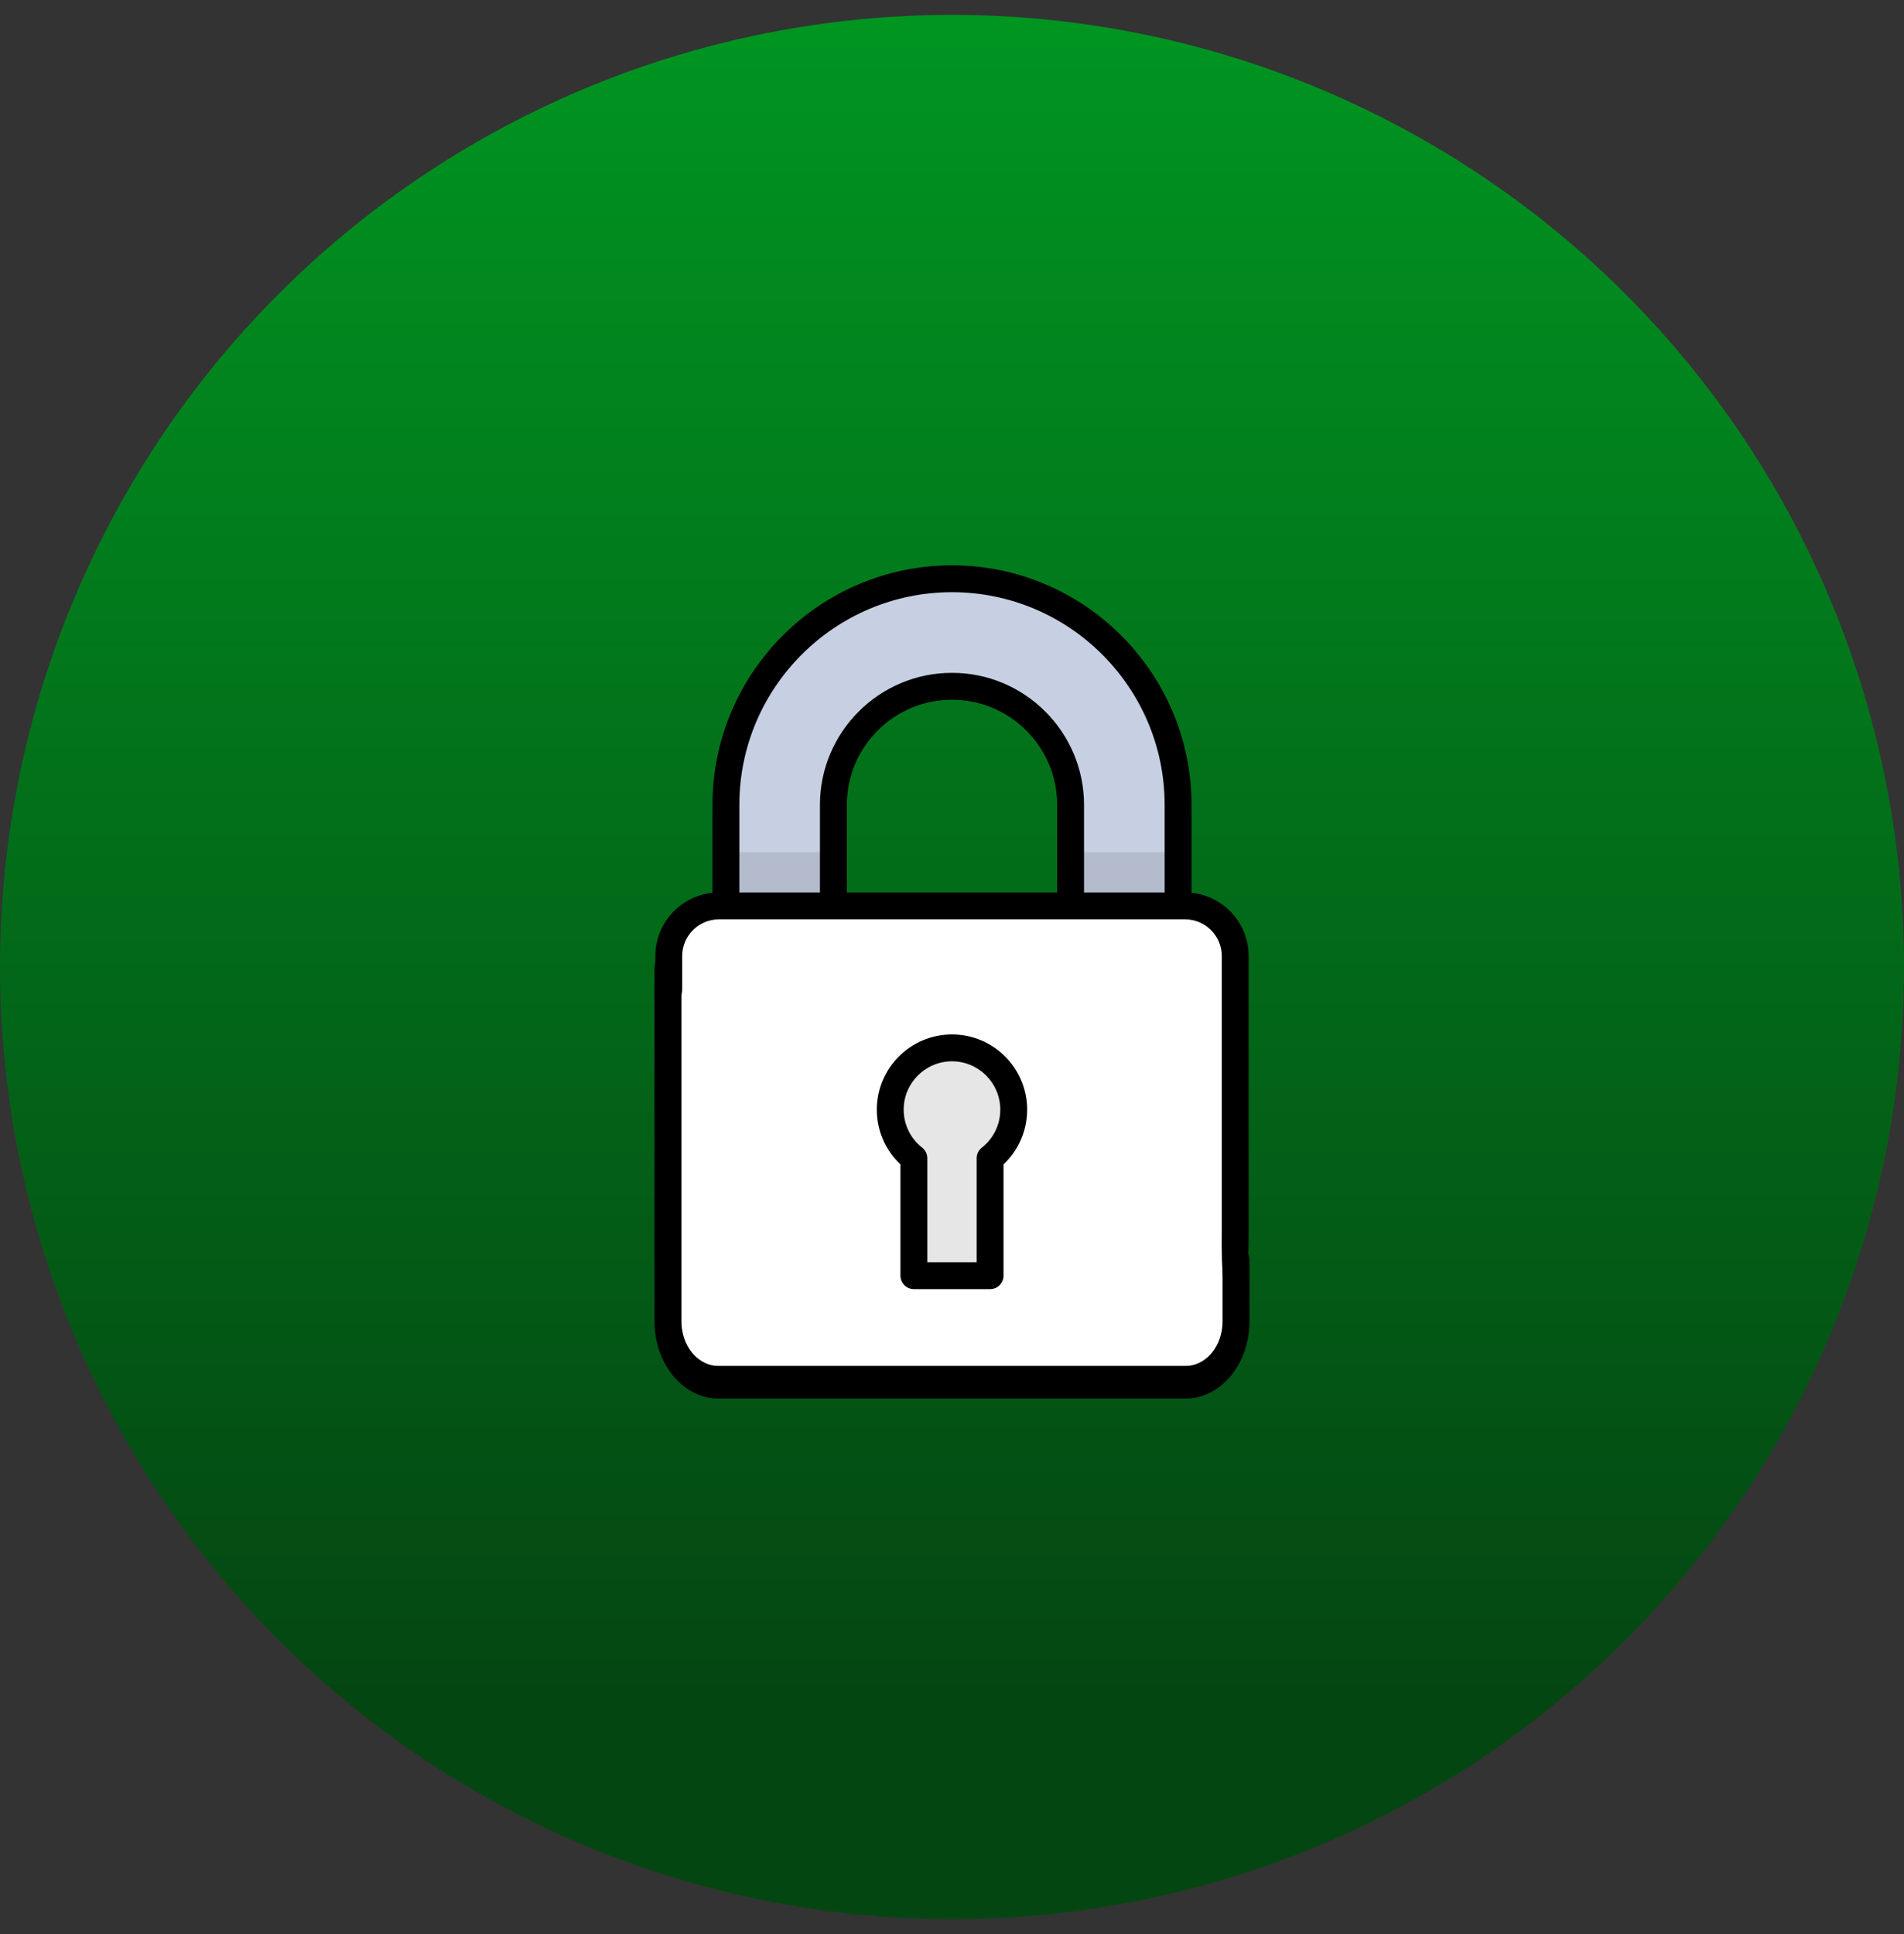
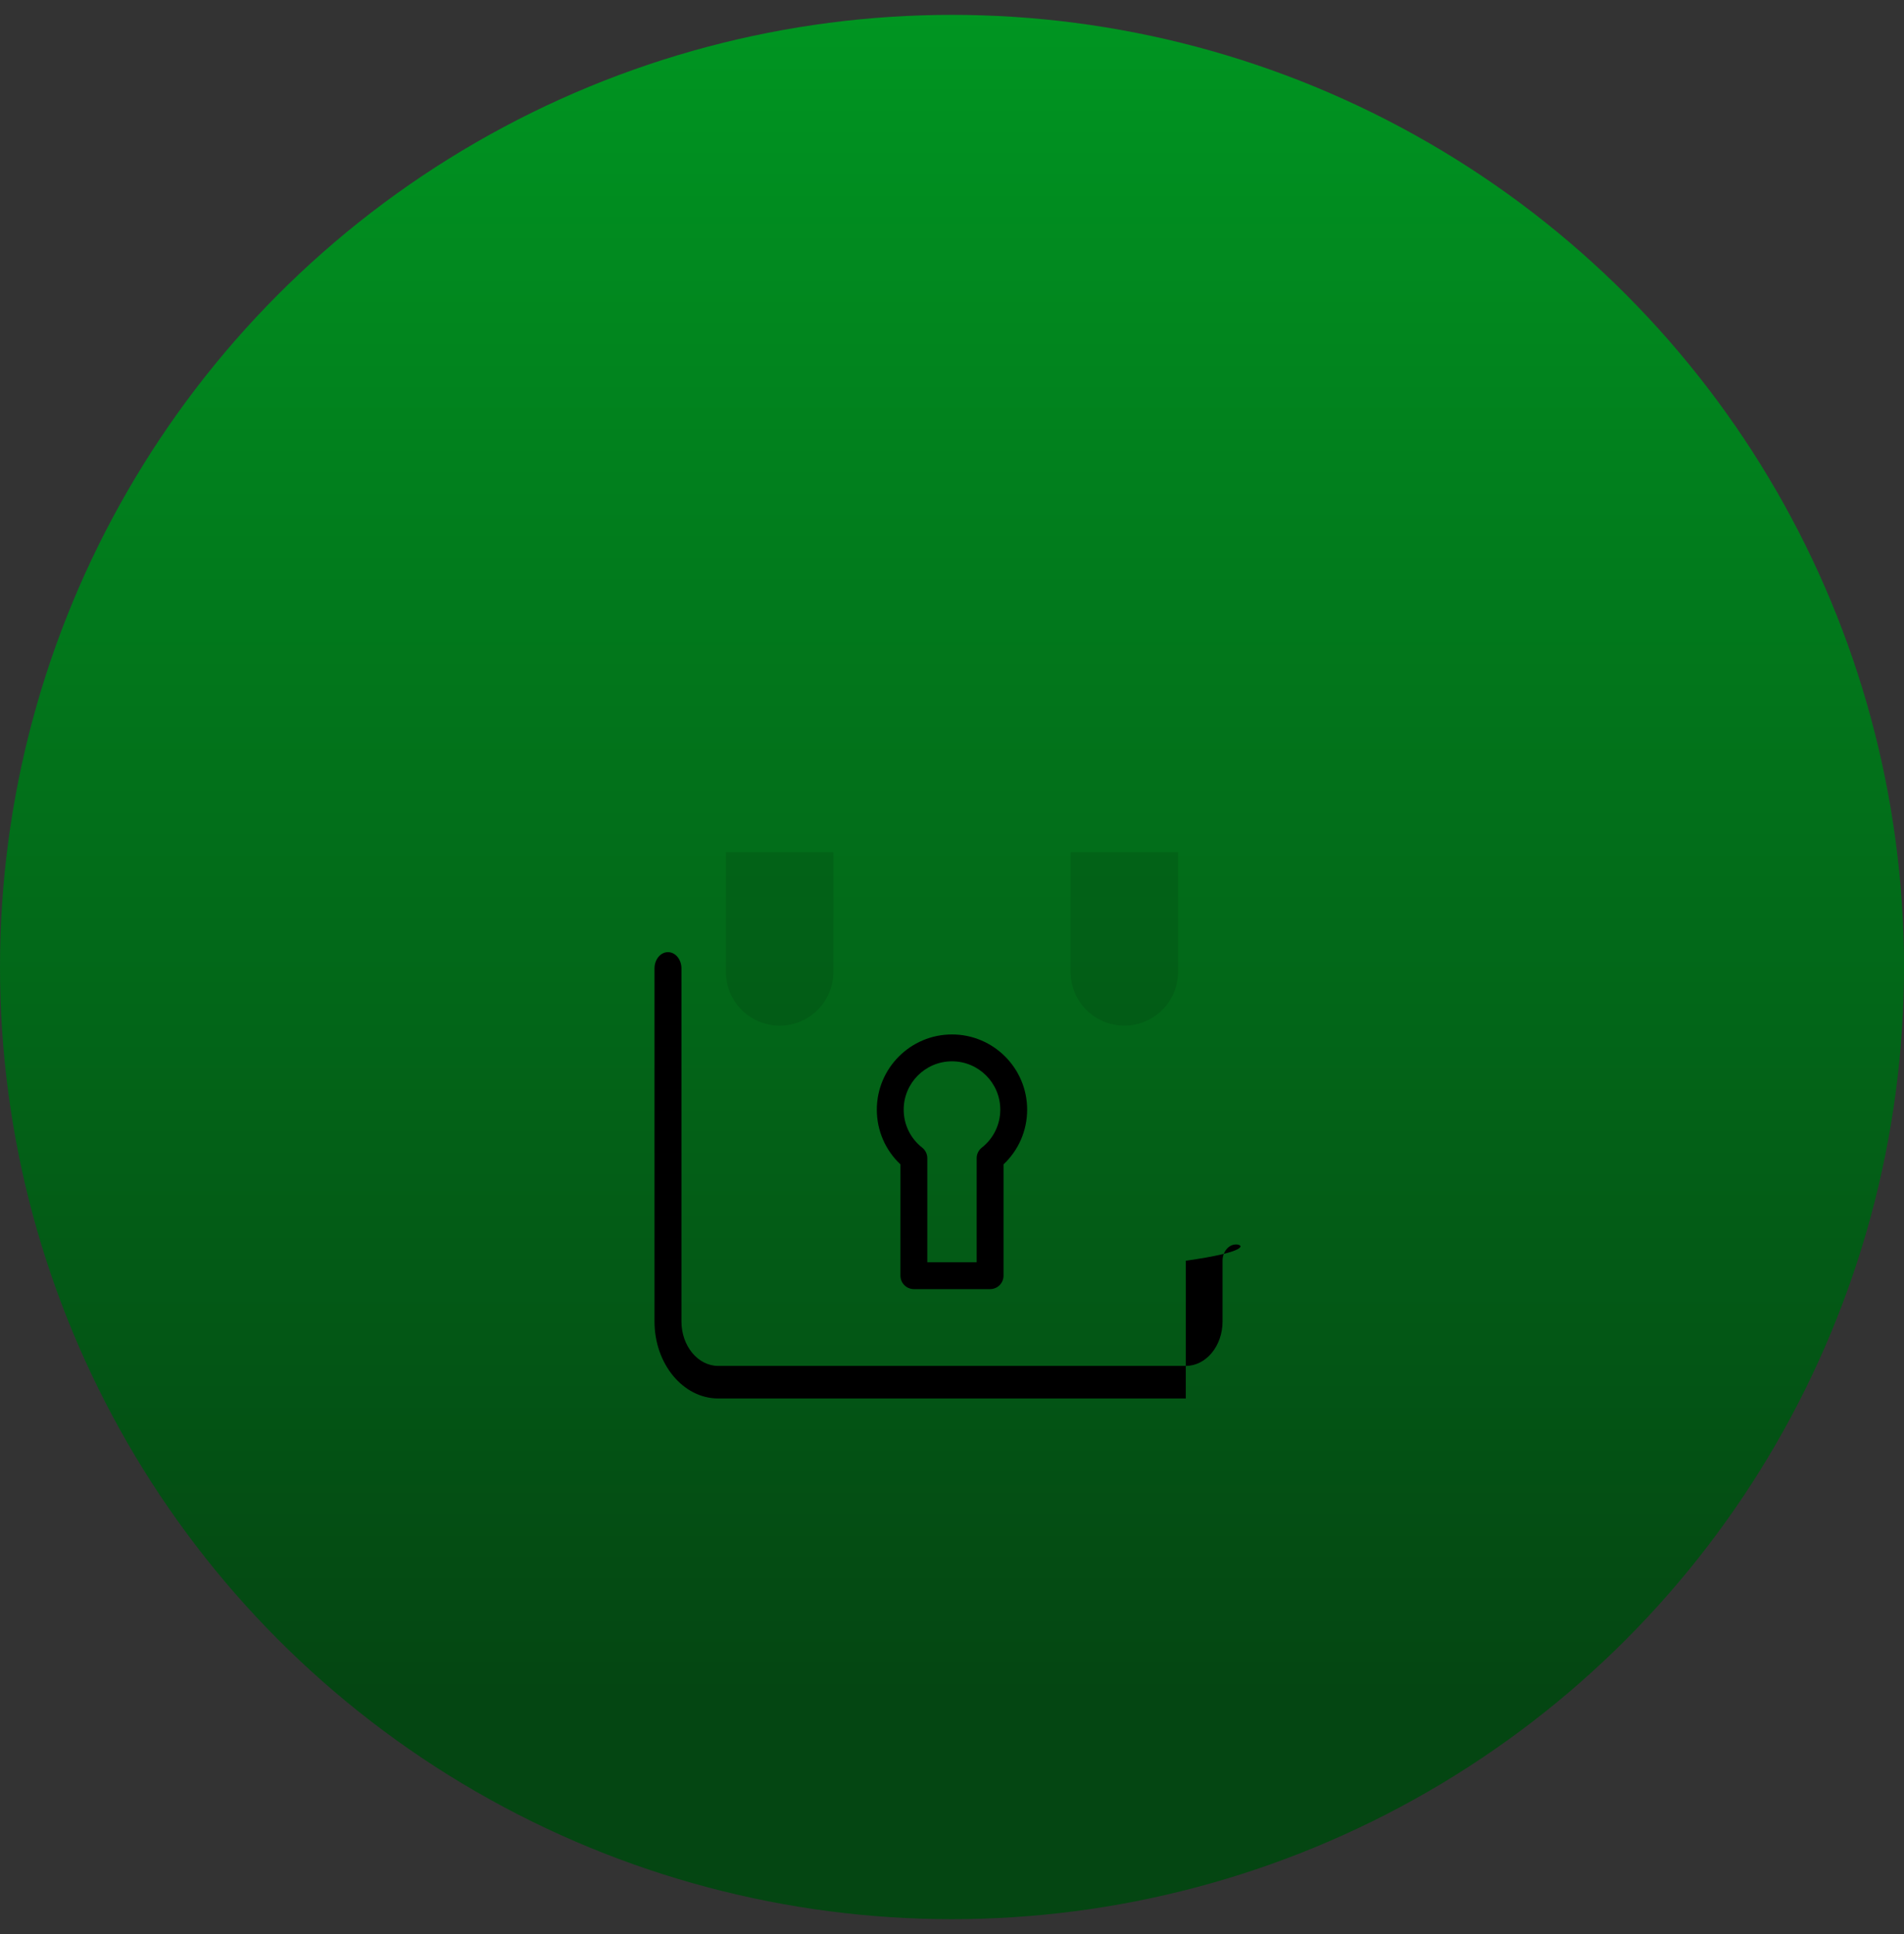
<svg xmlns="http://www.w3.org/2000/svg" width="64" height="65" viewBox="0 0 64 65" fill="none">
  <rect x="0" y="0" width="64" height="65" fill="#333333" stroke="none" />
  <circle cx="32" cy="32.5" r="32" fill="url(#paint0_linear_6200_69)" />
-   <path d="M37.793 34.469C36.795 34.469 35.987 33.661 35.987 32.663V27.051C35.987 24.853 34.198 23.064 32 23.064C29.801 23.064 28.013 24.853 28.013 27.051V32.663C28.013 33.661 27.204 34.469 26.207 34.469C25.209 34.469 24.4 33.661 24.4 32.663V27.051C24.4 22.861 27.809 19.451 32 19.451C36.19 19.451 39.599 22.861 39.599 27.051V32.663C39.599 33.661 38.791 34.469 37.793 34.469Z" fill="#C7CFE2" />
  <g opacity="0.1">
    <path d="M26.207 34.47C27.204 34.47 28.013 33.661 28.013 32.663V28.64H24.4V32.663C24.4 33.661 25.209 34.47 26.207 34.47Z" fill="black" />
    <path d="M35.986 28.64V32.663C35.986 33.661 36.795 34.469 37.793 34.469C38.79 34.469 39.599 33.661 39.599 32.663V28.64H35.986Z" fill="black" />
  </g>
-   <path d="M39.835 30.446H24.164C23.234 30.446 22.48 31.2 22.48 32.13V44.864C22.48 45.794 23.234 46.548 24.164 46.548H39.835C40.765 46.548 41.519 45.794 41.519 44.864V32.13C41.519 31.2 40.765 30.446 39.835 30.446Z" fill="white" />
-   <path opacity="0.1" d="M34.075 37.293C34.075 36.147 33.146 35.218 32 35.218C30.854 35.218 29.925 36.147 29.925 37.293C29.925 37.956 30.236 38.545 30.719 38.925V42.873H33.281V38.925C33.764 38.545 34.075 37.956 34.075 37.293Z" fill="black" />
  <path d="M30.719 43.325H33.281C33.53 43.325 33.732 43.123 33.732 42.873V39.132C34.239 38.655 34.526 37.997 34.526 37.293C34.526 35.9 33.393 34.766 32 34.766C30.606 34.766 29.473 35.9 29.473 37.293C29.473 37.997 29.759 38.655 30.267 39.132V42.873C30.267 43.123 30.469 43.325 30.719 43.325ZM32 35.669C32.895 35.669 33.623 36.398 33.623 37.293C33.623 37.794 33.397 38.26 33.002 38.57C32.892 38.656 32.829 38.787 32.829 38.925V42.422H31.17V38.925C31.17 38.787 31.107 38.656 30.998 38.57C30.602 38.26 30.376 37.794 30.376 37.293C30.376 36.398 31.104 35.669 32 35.669Z" fill="black" />
-   <path d="M40.051 30.005V27.051C40.051 22.612 36.439 19 32 19C27.561 19 23.949 22.612 23.949 27.051V30.005C22.872 30.114 22.028 31.026 22.028 32.13V33.264C22.028 33.513 22.23 33.715 22.48 33.715C22.729 33.715 22.931 33.513 22.931 33.264V32.13C22.931 31.451 23.484 30.898 24.164 30.898H39.835C40.515 30.898 41.068 31.451 41.068 32.13V41.373C41.068 41.622 41 44 41.5 44C42 44 41.971 41.622 41.971 41.373V32.13C41.971 31.025 41.128 30.114 40.051 30.005ZM35.535 29.994H28.465V27.051C28.465 25.102 30.05 23.516 32 23.516C33.949 23.516 35.535 25.102 35.535 27.051L35.535 29.994ZM36.438 29.994V27.051C36.438 24.604 34.447 22.613 32 22.613C29.553 22.613 27.561 24.604 27.561 27.051V29.994H24.852V27.051C24.852 23.11 28.058 19.903 32 19.903C35.941 19.903 39.148 23.11 39.148 27.051V29.994H36.438Z" fill="black" />
-   <path d="M41.547 41.824C41.297 41.824 41.094 42.069 41.094 42.371V44.412C41.094 45.236 40.54 45.906 39.858 45.906H24.142C23.46 45.906 22.906 45.236 22.906 44.412V32.547C22.906 32.245 22.703 32 22.453 32C22.203 32 22 32.245 22 32.547V44.412C22 45.839 22.961 47 24.142 47H39.858C41.039 47 42 45.839 42 44.412V42.371C42 42.069 41.797 41.824 41.547 41.824Z" fill="black" />
+   <path d="M41.547 41.824C41.297 41.824 41.094 42.069 41.094 42.371V44.412C41.094 45.236 40.54 45.906 39.858 45.906H24.142C23.46 45.906 22.906 45.236 22.906 44.412V32.547C22.906 32.245 22.703 32 22.453 32C22.203 32 22 32.245 22 32.547V44.412C22 45.839 22.961 47 24.142 47H39.858V42.371C42 42.069 41.797 41.824 41.547 41.824Z" fill="black" />
  <defs>
    <linearGradient id="paint0_linear_6200_69" x1="32" y1="0.5" x2="32" y2="56.971" gradientUnits="userSpaceOnUse">
      <stop stop-color="#009521" />
      <stop offset="1" stop-color="#044612" />
    </linearGradient>
  </defs>
</svg>